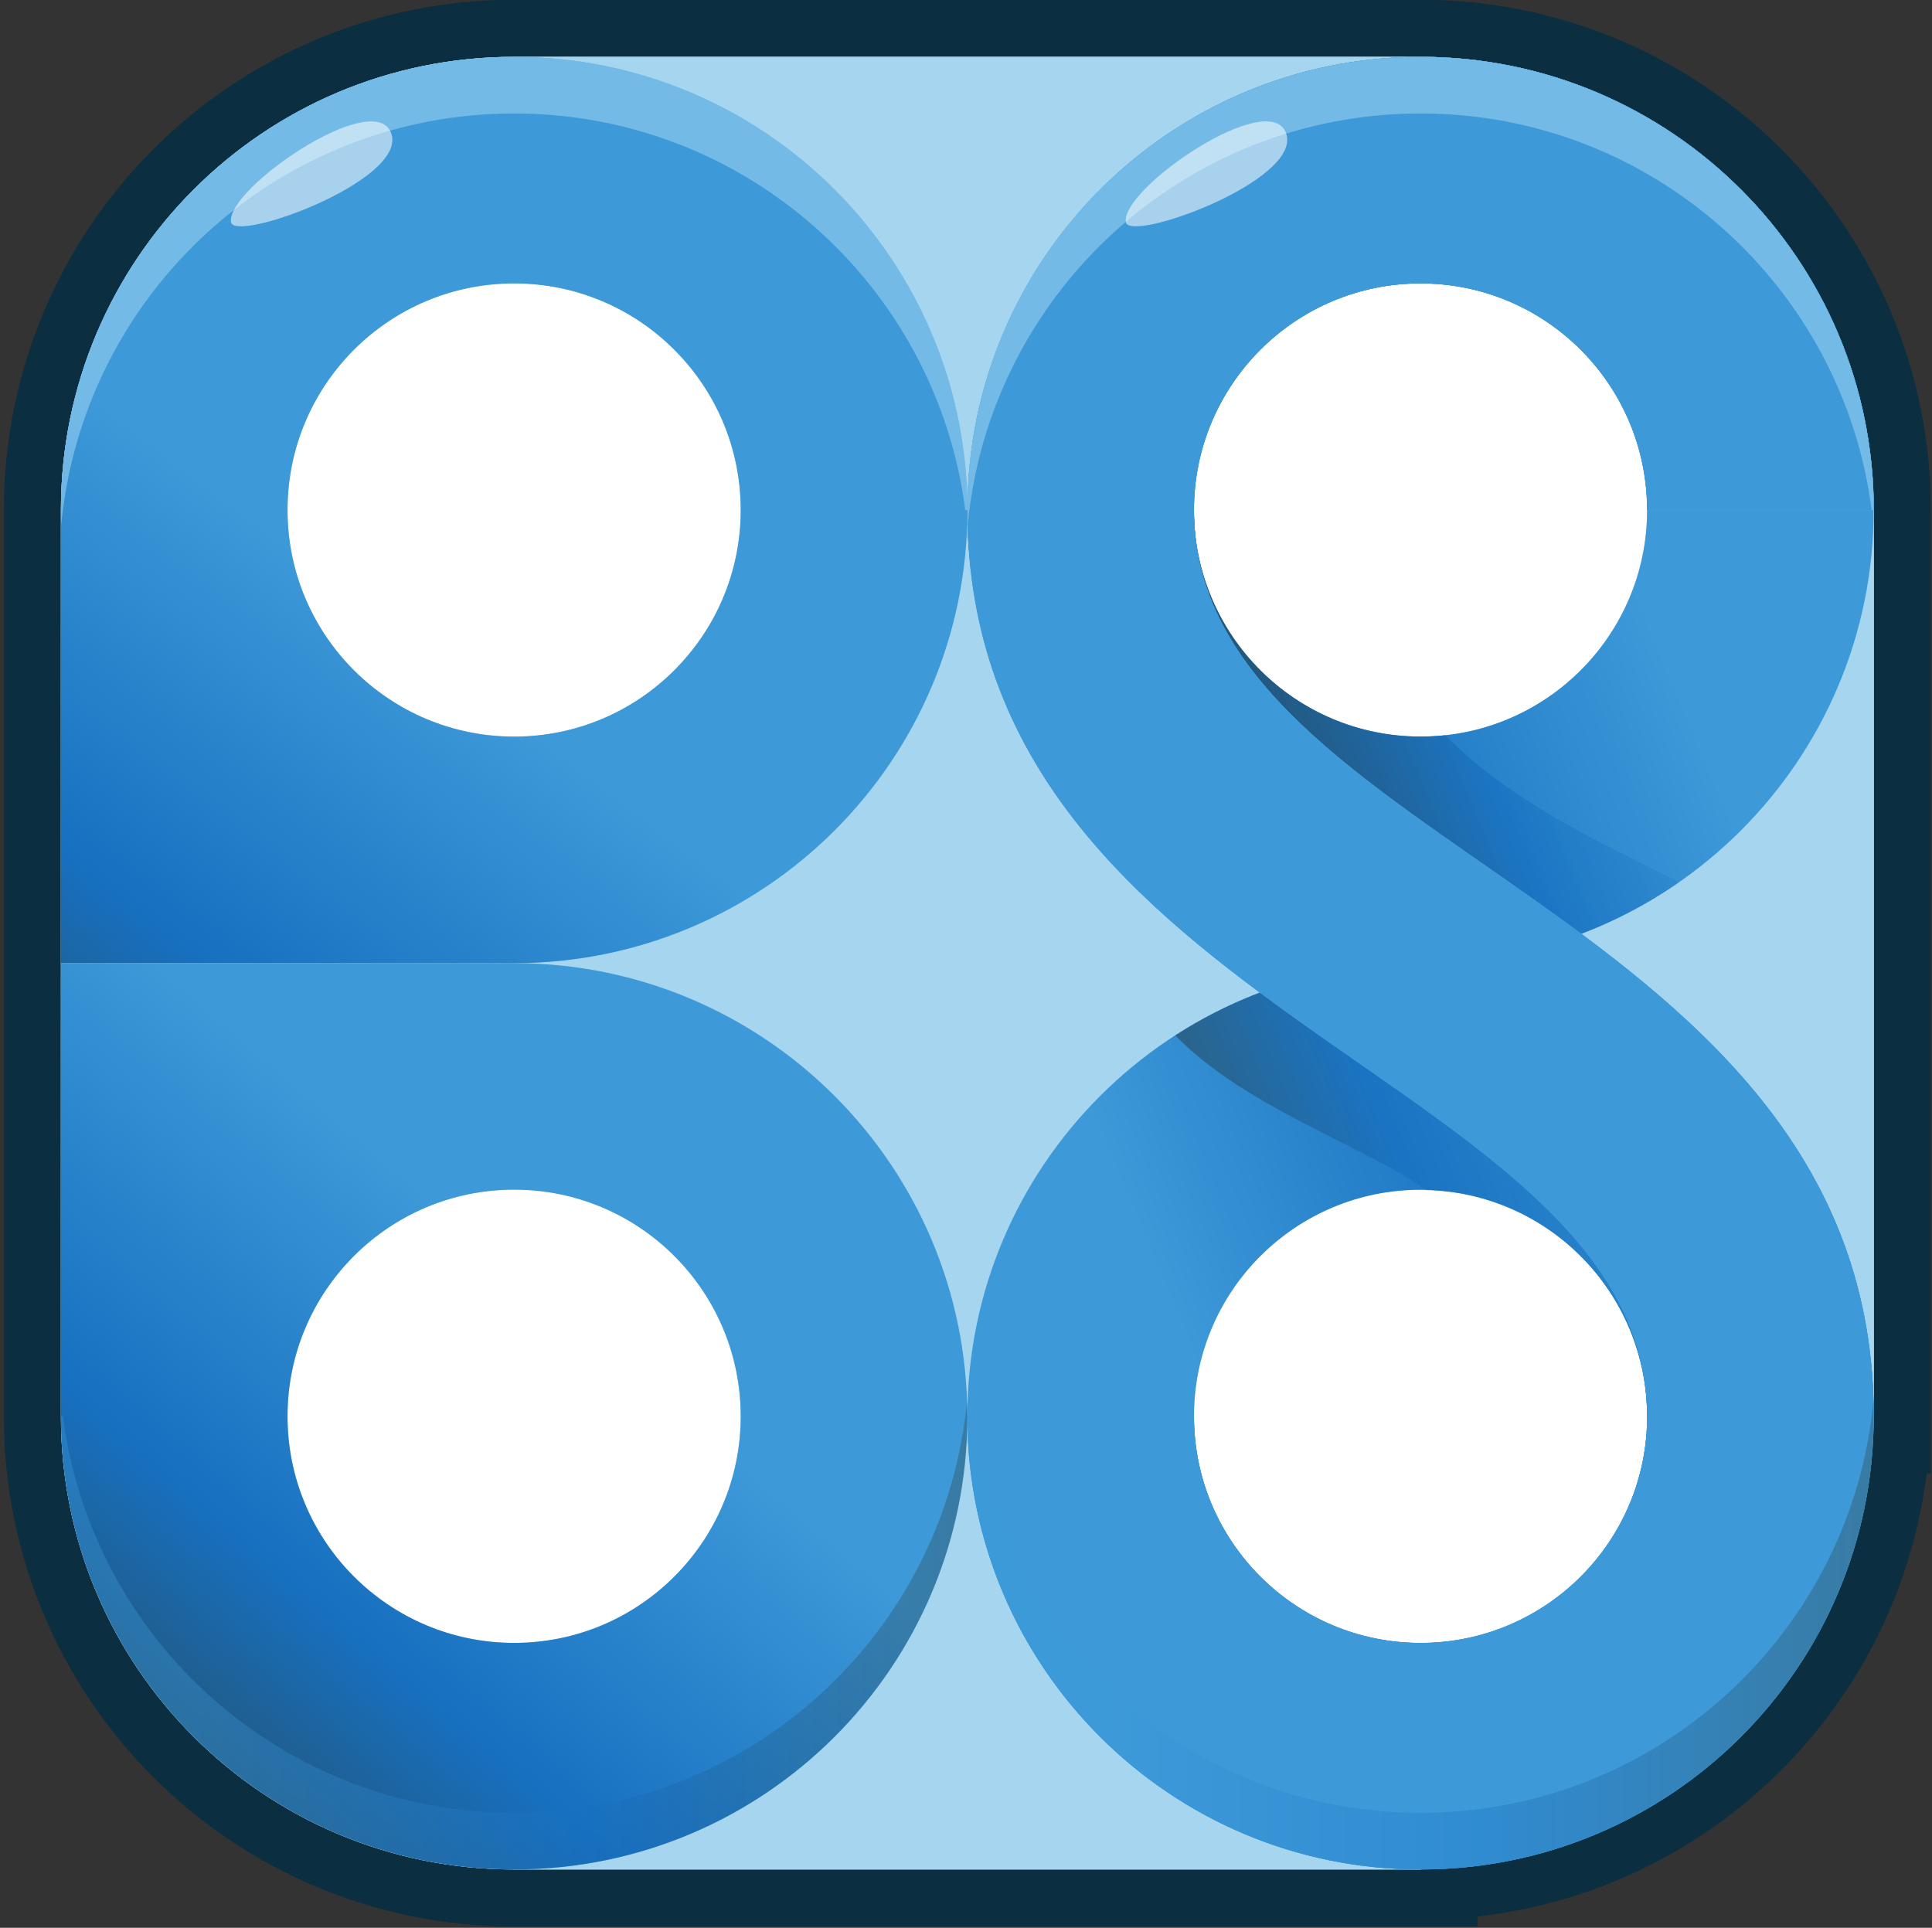
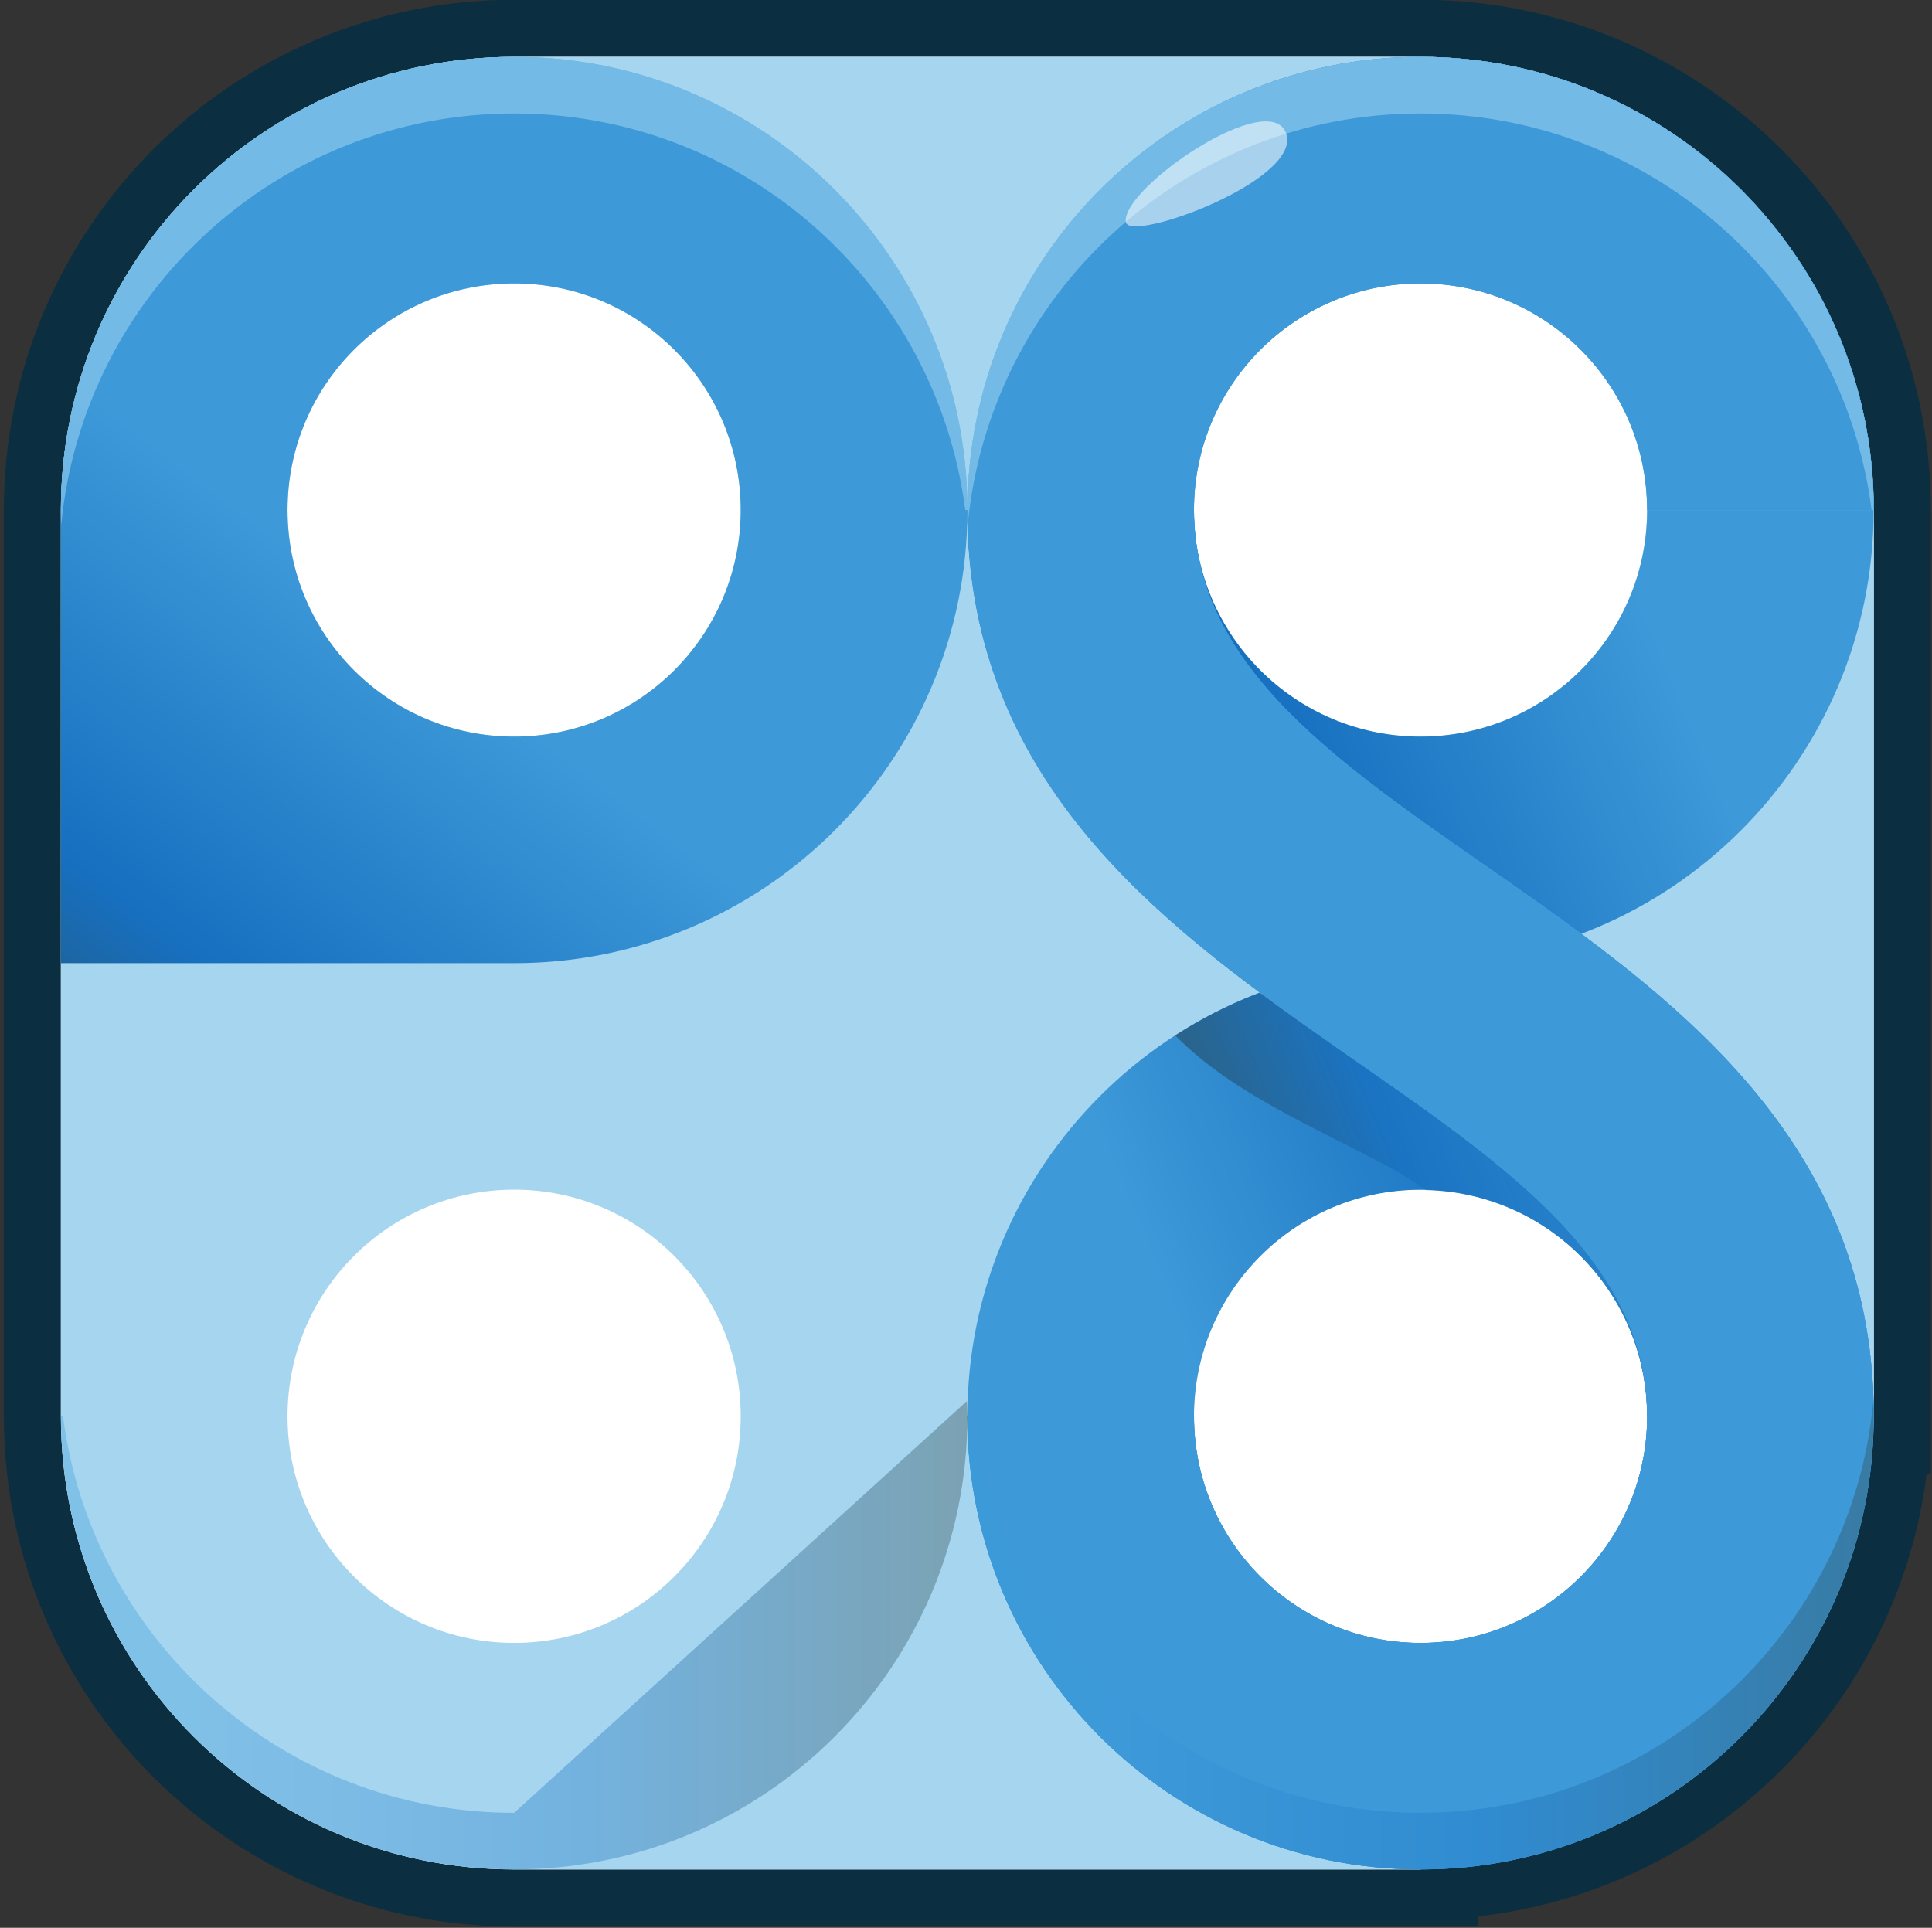
<svg xmlns="http://www.w3.org/2000/svg" version="1.1" id="Layer_1" x="0px" y="0px" width="118.5px" height="118.25px" viewBox="-3.736 -85 118.5 118.25" enable-background="new -3.736 -85 118.5 118.25" xml:space="preserve">
  <rect x="-3.736" y="-85" width="118.5" height="118.25" fill="#333333" stroke="none" />
  <g id="Layer_2">
    <path opacity="0.83" fill="none" stroke="#032E44" stroke-width="7" d="M83.391-81.514H27.8c-15.355,0-27.8,12.445-27.8,27.8V1.884   c0,15.345,12.445,27.789,27.8,27.789h55.597v-0.426c15.204,0,27.551-12.219,27.786-27.363h0.008v-55.598   C111.19-69.069,98.744-81.514,83.391-81.514z" />
    <path fill="#FFFFFF" d="M83.391-81.514H27.8c-15.355,0-27.8,12.445-27.8,27.8V1.884c0,15.345,12.445,27.789,27.8,27.789h55.597   v-0.426c15.204,0,27.551-12.219,27.786-27.363h0.008v-55.598C111.19-69.069,98.744-81.514,83.391-81.514z" />
    <path fill="#A5D5EF" d="M83.391-81.514H27.8c-15.355,0-27.8,12.445-27.8,27.8V1.884c0,15.345,12.445,27.789,27.8,27.789h55.597   v-0.426c15.204,0,27.551-12.219,27.786-27.363h0.008v-55.598C111.19-69.069,98.744-81.514,83.391-81.514z M27.8,15.775   c-7.678,0-13.9-6.221-13.9-13.899c0-7.681,6.222-13.903,13.9-13.903c7.673,0,13.896,6.222,13.896,13.903   C41.696,9.554,35.473,15.775,27.8,15.775z M27.8-39.817c-7.678,0-13.9-6.223-13.9-13.896c0-7.679,6.222-13.902,13.9-13.902   c7.673,0,13.896,6.223,13.896,13.902C41.696-46.041,35.473-39.817,27.8-39.817z M83.391,15.775   c-7.677,0-13.899-6.221-13.899-13.899c0-7.681,6.223-13.903,13.899-13.903c7.675,0,13.896,6.222,13.896,13.903   C97.292,9.554,91.066,15.775,83.391,15.775z M83.391-39.817c-7.677,0-13.899-6.223-13.899-13.896   c0-7.679,6.223-13.902,13.899-13.902c7.675,0,13.896,6.223,13.896,13.902C97.292-46.041,91.066-39.817,83.391-39.817z" />
-     <path fill="#3D99D8" d="M83.391-67.616c7.675,0,13.896,6.223,13.896,13.902h13.902c0-15.355-12.446-27.8-27.794-27.8   c-15.356,0-27.797,12.445-27.797,27.8h13.899C69.496-61.393,75.718-67.616,83.391-67.616z" />
    <linearGradient id="SVGID_1_" gradientUnits="userSpaceOnUse" x1="460.059" y1="708.837" x2="408.804" y2="730.375" gradientTransform="matrix(1 0 0 1 -356 -762)">
      <stop offset="0.153" style="stop-color:#3D99D8" />
      <stop offset="0.572" style="stop-color:#1770C0" />
      <stop offset="1" style="stop-color:#2E4242" />
    </linearGradient>
    <path fill="url(#SVGID_1_)" d="M83.391-39.817c-7.677,0-13.899-6.223-13.899-13.896H55.588c0,15.35,12.445,27.794,27.8,27.794   c15.353,0,27.797-12.444,27.797-27.794H97.292C97.292-46.041,91.066-39.817,83.391-39.817z" />
    <linearGradient id="SVGID_2_" gradientUnits="userSpaceOnUse" x1="458.728" y1="709.394" x2="426.522" y2="722.927" gradientTransform="matrix(1 0 0 1 -356 -762)">
      <stop offset="0.062" style="stop-color:#328DD1" />
      <stop offset="0.153" style="stop-color:#3D99D8" />
      <stop offset="0.572" style="stop-color:#1770C0" />
      <stop offset="1" style="stop-color:#2E4242" />
    </linearGradient>
-     <path opacity="0.72" fill="url(#SVGID_2_)" enable-background="new    " d="M84.912-39.903c-0.499,0.056-1.013,0.082-1.516,0.082   c-7.679,0-13.9-6.222-13.9-13.897H55.599c0,15.351,12.438,27.796,27.792,27.796c5.896,0,11.357-1.843,15.854-4.969   C94.175-33.435,88.845-35.887,84.912-39.903z" />
    <linearGradient id="SVGID_3_" gradientUnits="userSpaceOnUse" x1="-300.809" y1="-692.781" x2="-352.065" y2="-671.243" gradientTransform="matrix(-1 0 0 -1 -239.163 -690.998)">
      <stop offset="0.153" style="stop-color:#3D99D8" />
      <stop offset="0.572" style="stop-color:#1770C0" />
      <stop offset="1" style="stop-color:#2E4242" />
    </linearGradient>
    <path fill="url(#SVGID_3_)" d="M83.391-12.02c7.675,0,13.896,6.222,13.896,13.903h13.902c0-15.351-12.446-27.796-27.794-27.796   c-15.356,0-27.797,12.445-27.797,27.796h13.899C69.496-5.798,75.718-12.02,83.391-12.02z" />
    <linearGradient id="SVGID_4_" gradientUnits="userSpaceOnUse" x1="458.575" y1="746.591" x2="427.281" y2="759.741" gradientTransform="matrix(1 0 0 1 -356 -762)">
      <stop offset="0.153" style="stop-color:#3D99D8" />
      <stop offset="0.572" style="stop-color:#1770C0" />
      <stop offset="1" style="stop-color:#2E4242" />
    </linearGradient>
    <path opacity="0.69" fill="url(#SVGID_4_)" enable-background="new    " d="M83.391-25.92c-5.543,0-10.705,1.633-15.041,4.432   c3.516,3.604,8.819,5.748,13.306,8.173c0.711,0.419,1.423,0.857,2.086,1.316c7.521,0.183,13.55,6.325,13.55,13.89h13.904   C111.19-13.475,98.744-25.92,83.391-25.92z" />
    <path fill="#3D99D8" d="M55.593-53.714h13.903c0,20.849,41.694,24.32,41.694,55.598H97.292   C97.292-18.971,55.593-22.444,55.593-53.714z" />
    <path fill="#3D99D8" d="M83.391,15.775c-7.677,0-13.899-6.221-13.899-13.899H55.588c0,15.348,12.445,27.793,27.8,27.793   c15.353,0,27.797-12.445,27.797-27.793H97.292C97.292,9.554,91.066,15.775,83.391,15.775z" />
    <path fill="#3D99D8" d="M69.496-53.714c0-7.679,6.222-13.902,13.9-13.902c7.673,0,13.896,6.223,13.896,13.902h13.904   c0-15.355-12.448-27.8-27.797-27.8c-15.354,0-27.792,12.445-27.792,27.8c0,31.27,41.688,34.75,41.688,55.598   c0,7.673-6.226,13.897-13.896,13.897c-7.678,0-13.9-6.224-13.9-13.897H55.603c0,15.345,12.437,27.789,27.793,27.789   c15.352,0,27.794-12.444,27.794-27.789C111.19-29.394,69.496-32.865,69.496-53.714z" />
    <path fill="#3D99D8" d="M69.496-53.714c0-7.679,6.222-13.902,13.9-13.902c7.673,0,13.896,6.223,13.896,13.902h13.904   c0-15.355-12.448-27.8-27.797-27.8c-15.354,0-27.792,12.445-27.792,27.8c0,31.27,41.688,34.75,41.688,55.598   c0,7.673-6.226,13.897-13.896,13.897c-7.678,0-13.9-6.224-13.9-13.897H55.603c0,15.345,12.437,27.789,27.793,27.789   c15.352,0,27.794-12.444,27.794-27.789C111.19-29.394,69.496-32.865,69.496-53.714z" />
    <path opacity="0.54" fill="#A2D6F4" enable-background="new    " d="M83.391-78.04c14.195,0,25.916,10.603,27.669,24.326h0.127   c0-15.355-12.446-27.8-27.796-27.8c-15.354,0-27.799,12.445-27.799,27.8c0,0.317,0.018,0.627,0.025,0.938   C56.946-66.948,68.872-78.04,83.391-78.04z" />
    <linearGradient id="SVGID_5_" gradientUnits="userSpaceOnUse" x1="411.592" y1="777.303" x2="467.187" y2="777.303" gradientTransform="matrix(1 0 0 1 -356 -762)">
      <stop offset="0.153" style="stop-color:#3D99D8" />
      <stop offset="0.572" style="stop-color:#1770C0" />
      <stop offset="1" style="stop-color:#2E4242" />
    </linearGradient>
    <path opacity="0.35" fill="url(#SVGID_5_)" enable-background="new    " d="M83.391,26.199c-14.198,0-25.91-10.603-27.672-24.323   h-0.127c0,15.348,12.444,27.793,27.799,27.793c15.353,0,27.796-12.445,27.796-27.793c0-0.313-0.011-0.627-0.017-0.941   C109.839,15.11,97.912,26.199,83.391,26.199z" />
    <path opacity="0.55" fill="#FFFFFF" enable-background="new    " d="M65.316-71.387c-0.26-2.101,8.873-8.304,9.84-5.413   C76.115-73.913,65.476-70.06,65.316-71.387z" />
    <linearGradient id="SVGID_6_" gradientUnits="userSpaceOnUse" x1="382.815" y1="709.578" x2="349.169" y2="753.856" gradientTransform="matrix(1 0 0 1 -356 -762)">
      <stop offset="0.153" style="stop-color:#3D99D8" />
      <stop offset="0.572" style="stop-color:#1770C0" />
      <stop offset="1" style="stop-color:#2E4242" />
    </linearGradient>
    <path fill="url(#SVGID_6_)" d="M27.8-81.514c-15.355,0-27.8,12.445-27.8,27.8v27.794h27.8c15.352,0,27.8-12.444,27.8-27.794   C55.593-69.069,43.151-81.514,27.8-81.514z M27.8-39.817c-7.678,0-13.9-6.223-13.9-13.896c0-7.679,6.222-13.902,13.9-13.902   c7.673,0,13.896,6.223,13.896,13.902C41.696-46.041,35.473-39.817,27.8-39.817z" />
    <linearGradient id="SVGID_7_" gradientUnits="userSpaceOnUse" x1="389.445" y1="748.502" x2="353.329" y2="790.763" gradientTransform="matrix(1 0 0 1 -356 -762)">
      <stop offset="0.153" style="stop-color:#3D99D8" />
      <stop offset="0.572" style="stop-color:#1770C0" />
      <stop offset="1" style="stop-color:#2E4242" />
    </linearGradient>
-     <path fill="url(#SVGID_7_)" d="M55.593,1.876c0-15.351-12.448-27.796-27.793-27.796H0V1.876C0,17.225,12.445,29.67,27.8,29.67   C43.151,29.676,55.593,17.233,55.593,1.876z M13.9,1.876c0-7.681,6.222-13.903,13.9-13.903c7.673,0,13.896,6.222,13.896,13.903   c0,7.678-6.223,13.899-13.896,13.899C20.122,15.775,13.9,9.554,13.9,1.876z" />
    <path opacity="0.54" fill="#A2D6F4" enable-background="new    " d="M27.8-78.04c14.195,0,25.907,10.603,27.668,24.326h0.131   c0-15.355-12.448-27.8-27.8-27.8c-15.355,0-27.8,12.445-27.8,27.8c0,0.317,0.011,0.627,0.018,0.938   C1.353-66.948,13.28-78.04,27.8-78.04z" />
    <linearGradient id="SVGID_8_" gradientUnits="userSpaceOnUse" x1="356" y1="777.303" x2="411.599" y2="777.303" gradientTransform="matrix(1 0 0 1 -356 -762)">
      <stop offset="0.153" style="stop-color:#3D99D8" />
      <stop offset="0.572" style="stop-color:#1770C0" />
      <stop offset="1" style="stop-color:#2E4242" />
    </linearGradient>
-     <path opacity="0.35" fill="url(#SVGID_8_)" enable-background="new    " d="M27.8,26.199c-14.195,0-25.915-10.603-27.673-24.323H0   C0,17.225,12.445,29.67,27.8,29.67c15.352,0,27.8-12.445,27.8-27.793c0-0.313-0.018-0.627-0.025-0.941   C54.243,15.11,42.316,26.199,27.8,26.199z" />
-     <path opacity="0.55" fill="#FFFFFF" enable-background="new    " d="M10.428-71.387c-0.252-2.092,8.877-8.299,9.84-5.413   C21.235-73.913,10.591-70.06,10.428-71.387z" />
+     <path opacity="0.35" fill="url(#SVGID_8_)" enable-background="new    " d="M27.8,26.199c-14.195,0-25.915-10.603-27.673-24.323H0   C0,17.225,12.445,29.67,27.8,29.67c15.352,0,27.8-12.445,27.8-27.793c0-0.313-0.018-0.627-0.025-0.941   z" />
  </g>
</svg>